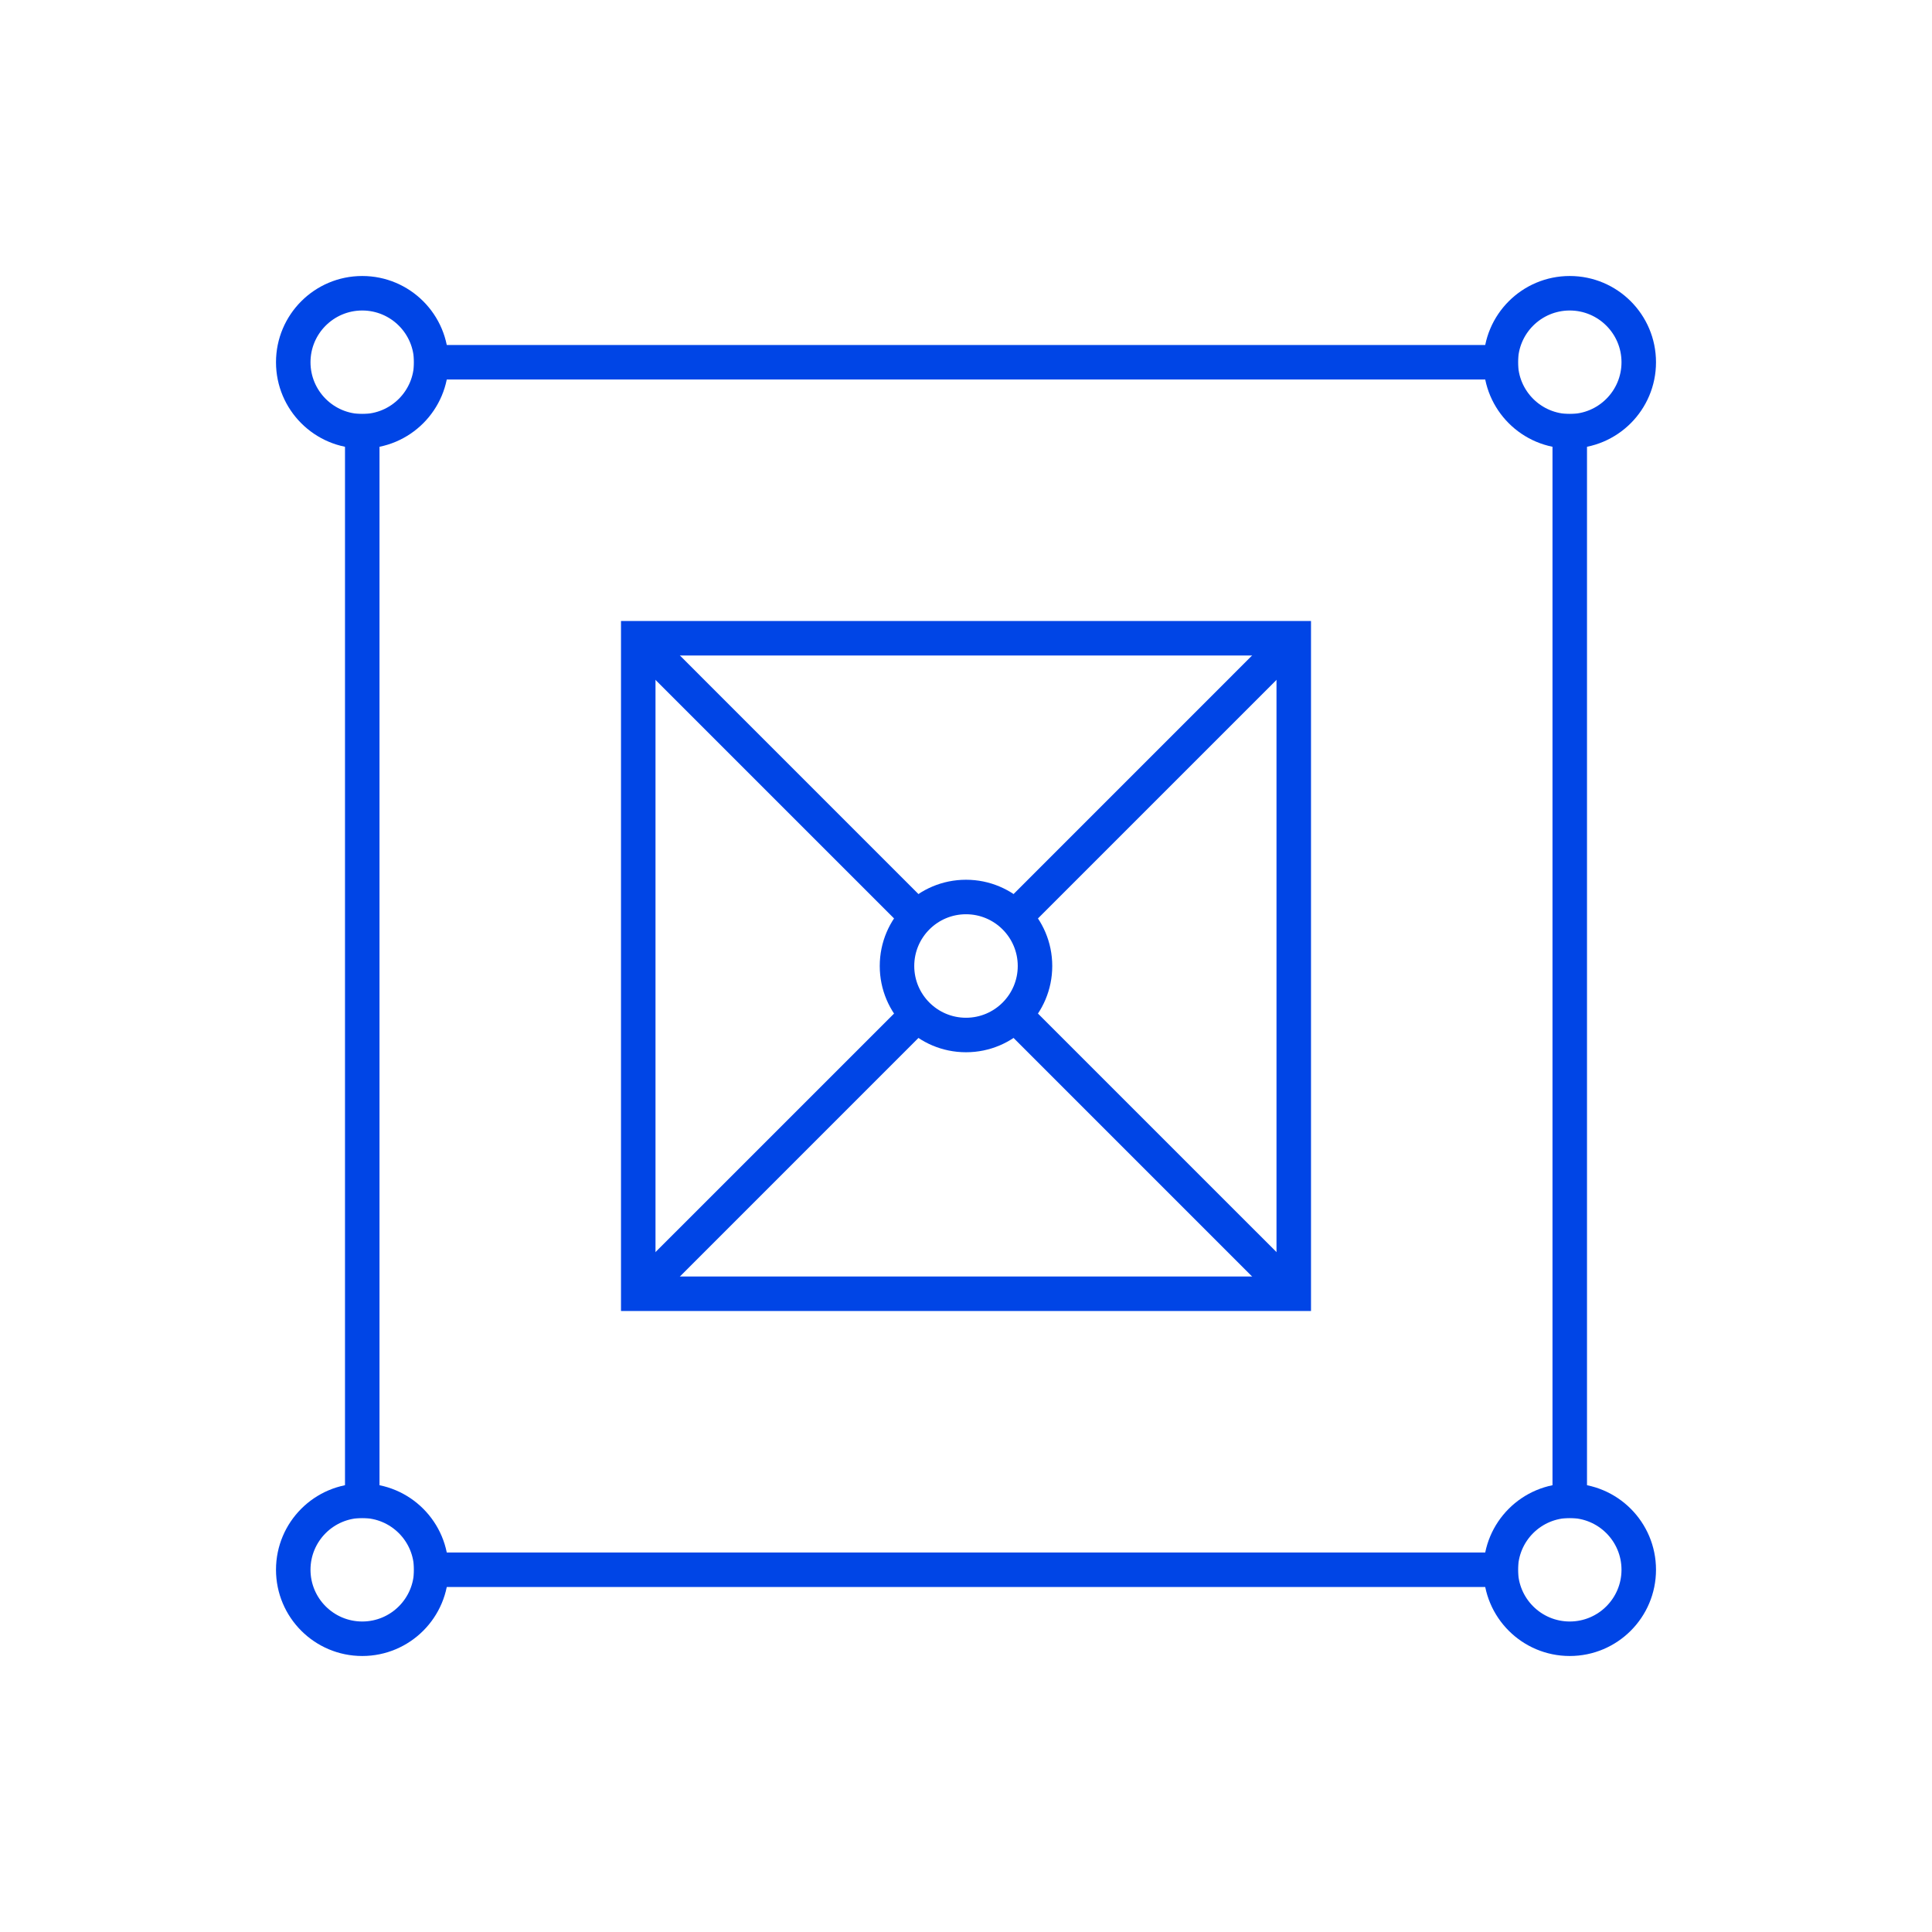
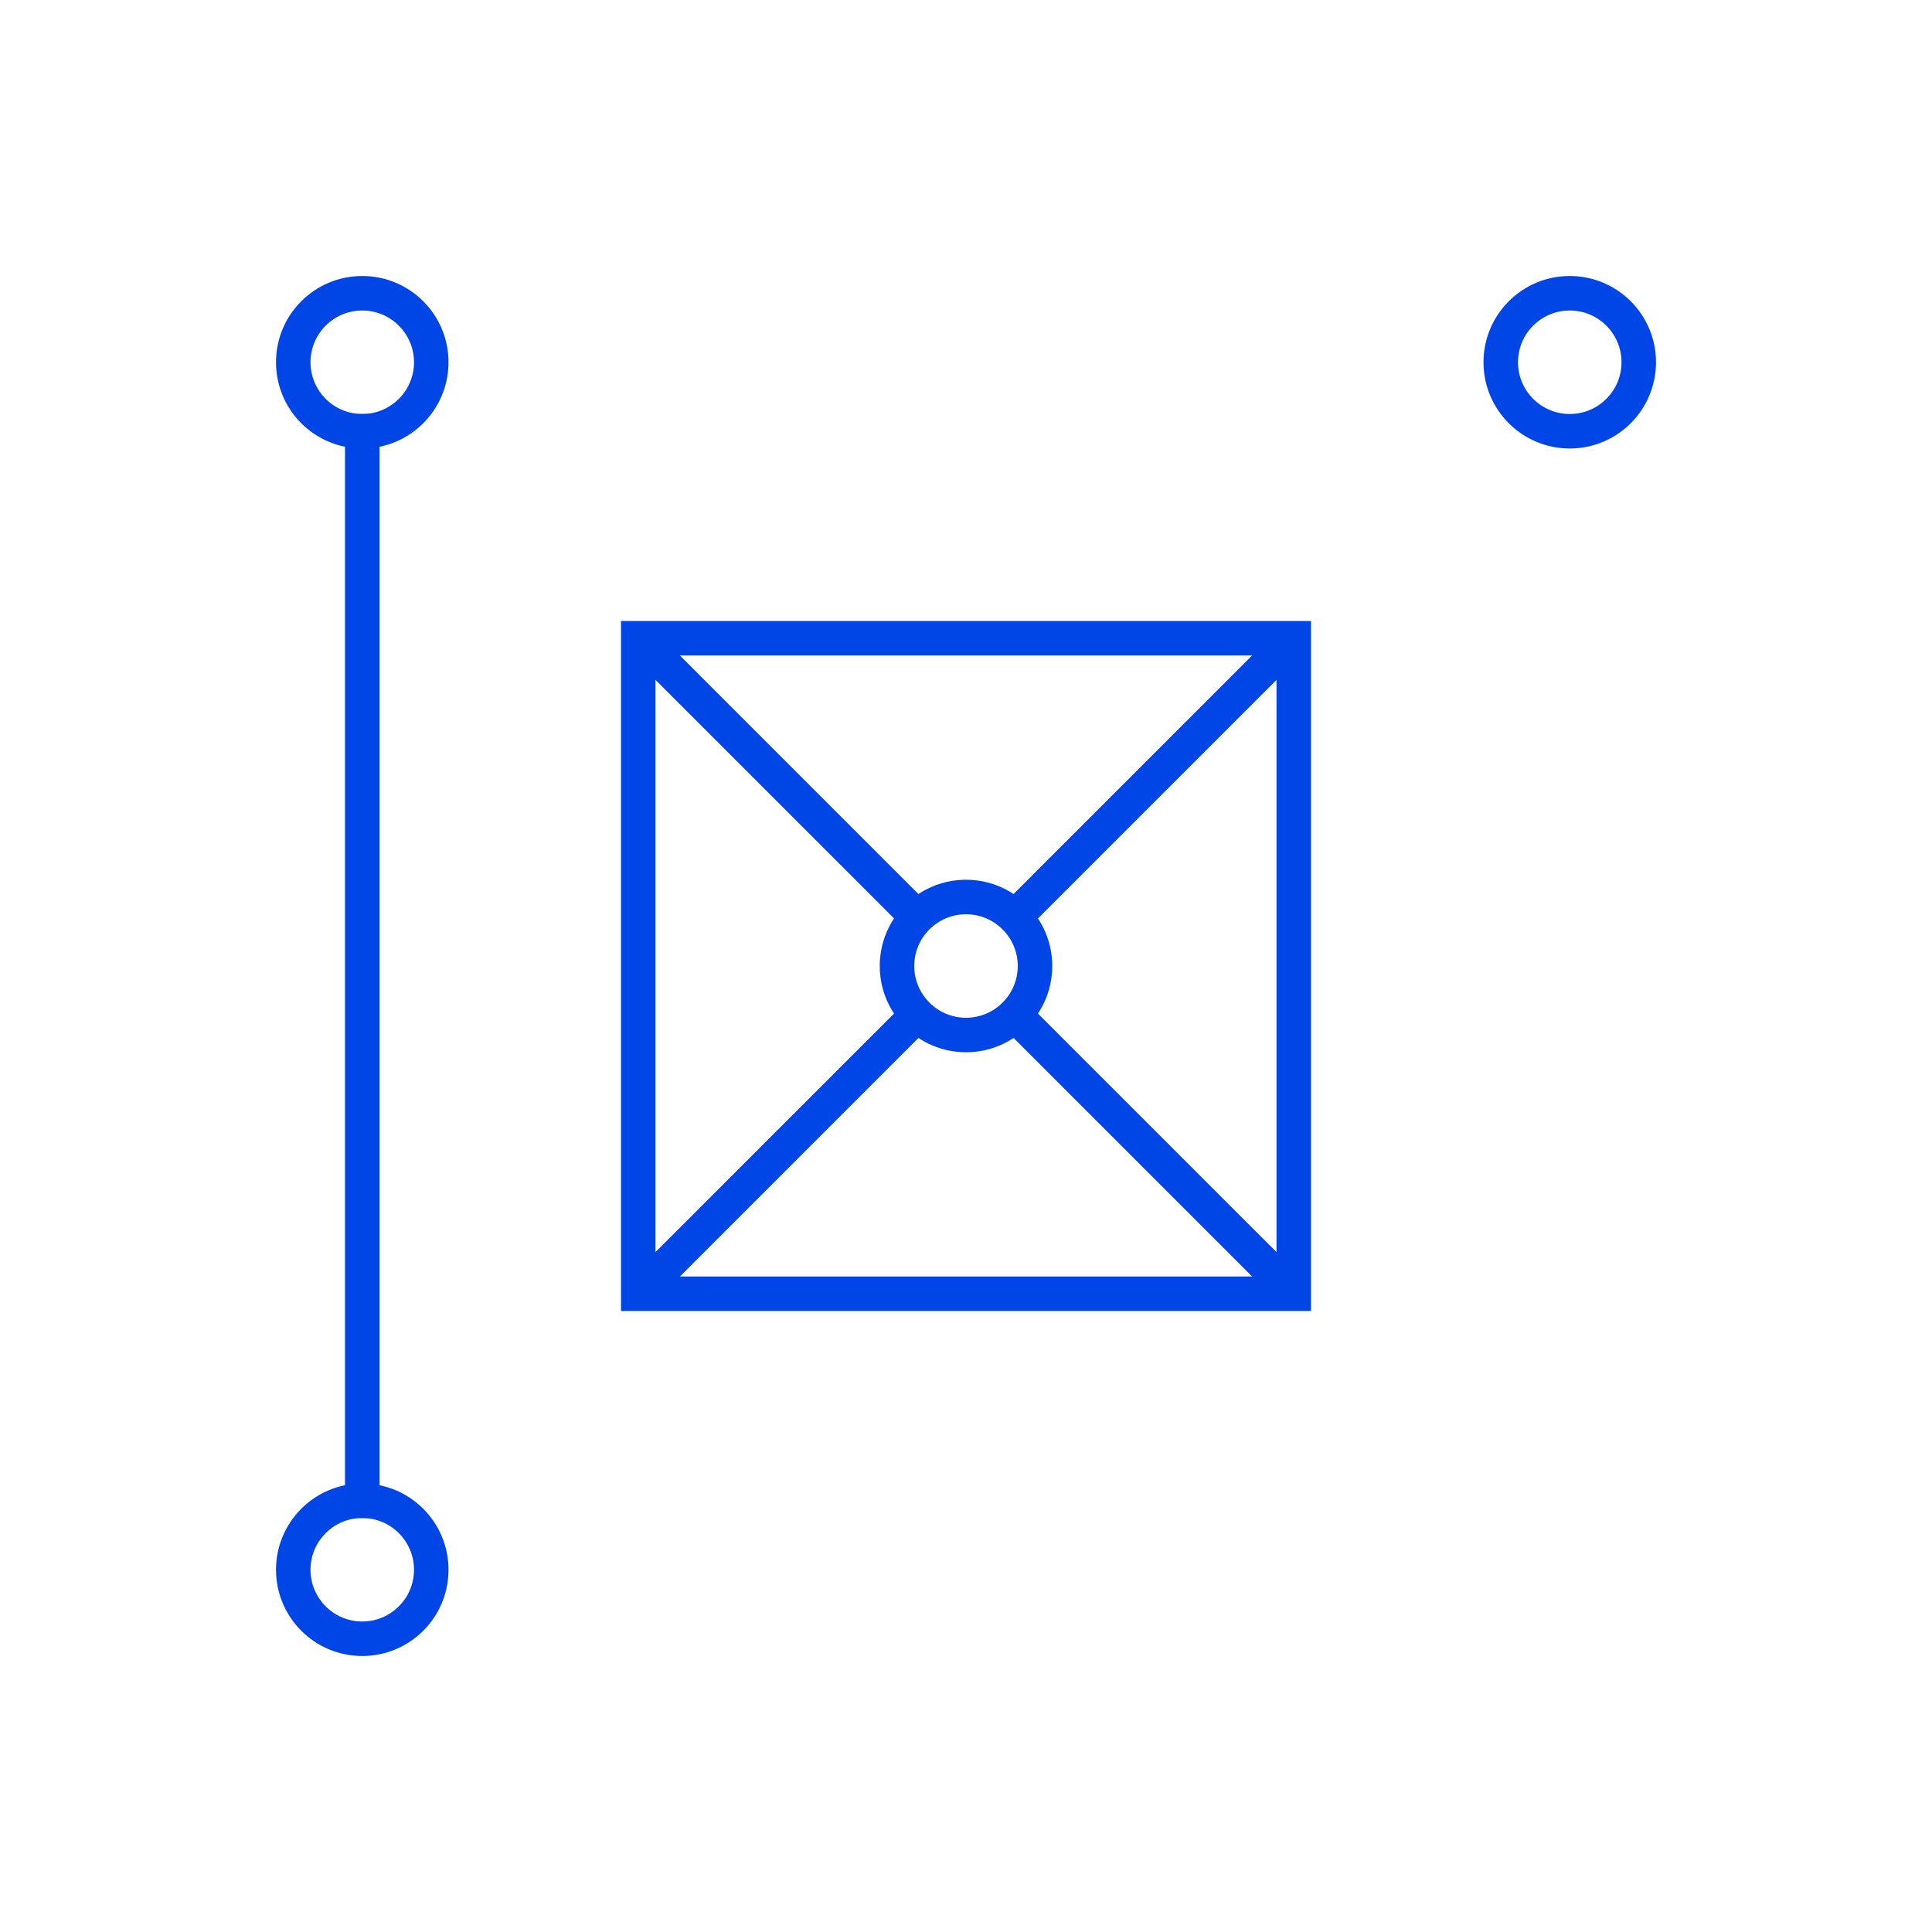
<svg xmlns="http://www.w3.org/2000/svg" width="56" height="56" viewBox="0 0 56 56" fill="none">
  <path fill-rule="evenodd" clip-rule="evenodd" d="M28 29.5C28.828 29.5 29.5 28.828 29.5 28C29.5 27.172 28.828 26.5 28 26.5C27.172 26.5 26.5 27.172 26.5 28C26.5 28.828 27.172 29.5 28 29.5ZM28 30.5C29.381 30.5 30.5 29.381 30.5 28C30.5 26.619 29.381 25.5 28 25.5C26.619 25.5 25.5 26.619 25.5 28C25.5 29.381 26.619 30.5 28 30.5Z" fill="#0045E6" />
  <path fill-rule="evenodd" clip-rule="evenodd" d="M37 19H19V37H37V19ZM18 18V38H38V18H18Z" fill="#0045E6" />
  <path fill-rule="evenodd" clip-rule="evenodd" d="M37.146 18.146L37.854 18.854L29.541 27.166L28.834 26.459L37.146 18.146ZM26.459 28.834L27.166 29.541L18.854 37.854L18.146 37.146L26.459 28.834Z" fill="#0045E6" />
  <path fill-rule="evenodd" clip-rule="evenodd" d="M18.854 18.146L18.146 18.854L26.459 27.166L27.166 26.459L18.854 18.146ZM29.541 28.834L28.834 29.541L37.146 37.854L37.854 37.146L29.541 28.834Z" fill="#0045E6" />
-   <path fill-rule="evenodd" clip-rule="evenodd" d="M45.5 47C46.328 47 47 46.328 47 45.5C47 44.672 46.328 44 45.5 44C44.672 44 44 44.672 44 45.5C44 46.328 44.672 47 45.5 47ZM45.5 48C46.881 48 48 46.881 48 45.5C48 44.119 46.881 43 45.5 43C44.119 43 43 44.119 43 45.5C43 46.881 44.119 48 45.5 48Z" fill="#0045E6" />
  <path fill-rule="evenodd" clip-rule="evenodd" d="M10.5 47C11.328 47 12 46.328 12 45.5C12 44.672 11.328 44 10.5 44C9.672 44 9 44.672 9 45.5C9 46.328 9.672 47 10.5 47ZM10.5 48C11.881 48 13 46.881 13 45.5C13 44.119 11.881 43 10.5 43C9.119 43 8 44.119 8 45.5C8 46.881 9.119 48 10.5 48Z" fill="#0045E6" />
  <path fill-rule="evenodd" clip-rule="evenodd" d="M10.5 12C11.328 12 12 11.328 12 10.5C12 9.672 11.328 9 10.5 9C9.672 9 9 9.672 9 10.5C9 11.328 9.672 12 10.5 12ZM10.5 13C11.881 13 13 11.881 13 10.5C13 9.119 11.881 8 10.5 8C9.119 8 8 9.119 8 10.5C8 11.881 9.119 13 10.5 13Z" fill="#0045E6" />
  <path fill-rule="evenodd" clip-rule="evenodd" d="M45.5 12C46.328 12 47 11.328 47 10.5C47 9.672 46.328 9 45.5 9C44.672 9 44 9.672 44 10.5C44 11.328 44.672 12 45.5 12ZM45.5 13C46.881 13 48 11.881 48 10.5C48 9.119 46.881 8 45.5 8C44.119 8 43 9.119 43 10.5C43 11.881 44.119 13 45.5 13Z" fill="#0045E6" />
-   <path d="M12 10H44V11H12V10Z" fill="#0045E6" />
-   <path d="M46 12V44H45V12H46Z" fill="#0045E6" />
-   <path d="M12 45H44V46H12V45Z" fill="#0045E6" />
  <path d="M11 12L11 44H10L10 12H11Z" fill="#0045E6" />
</svg>